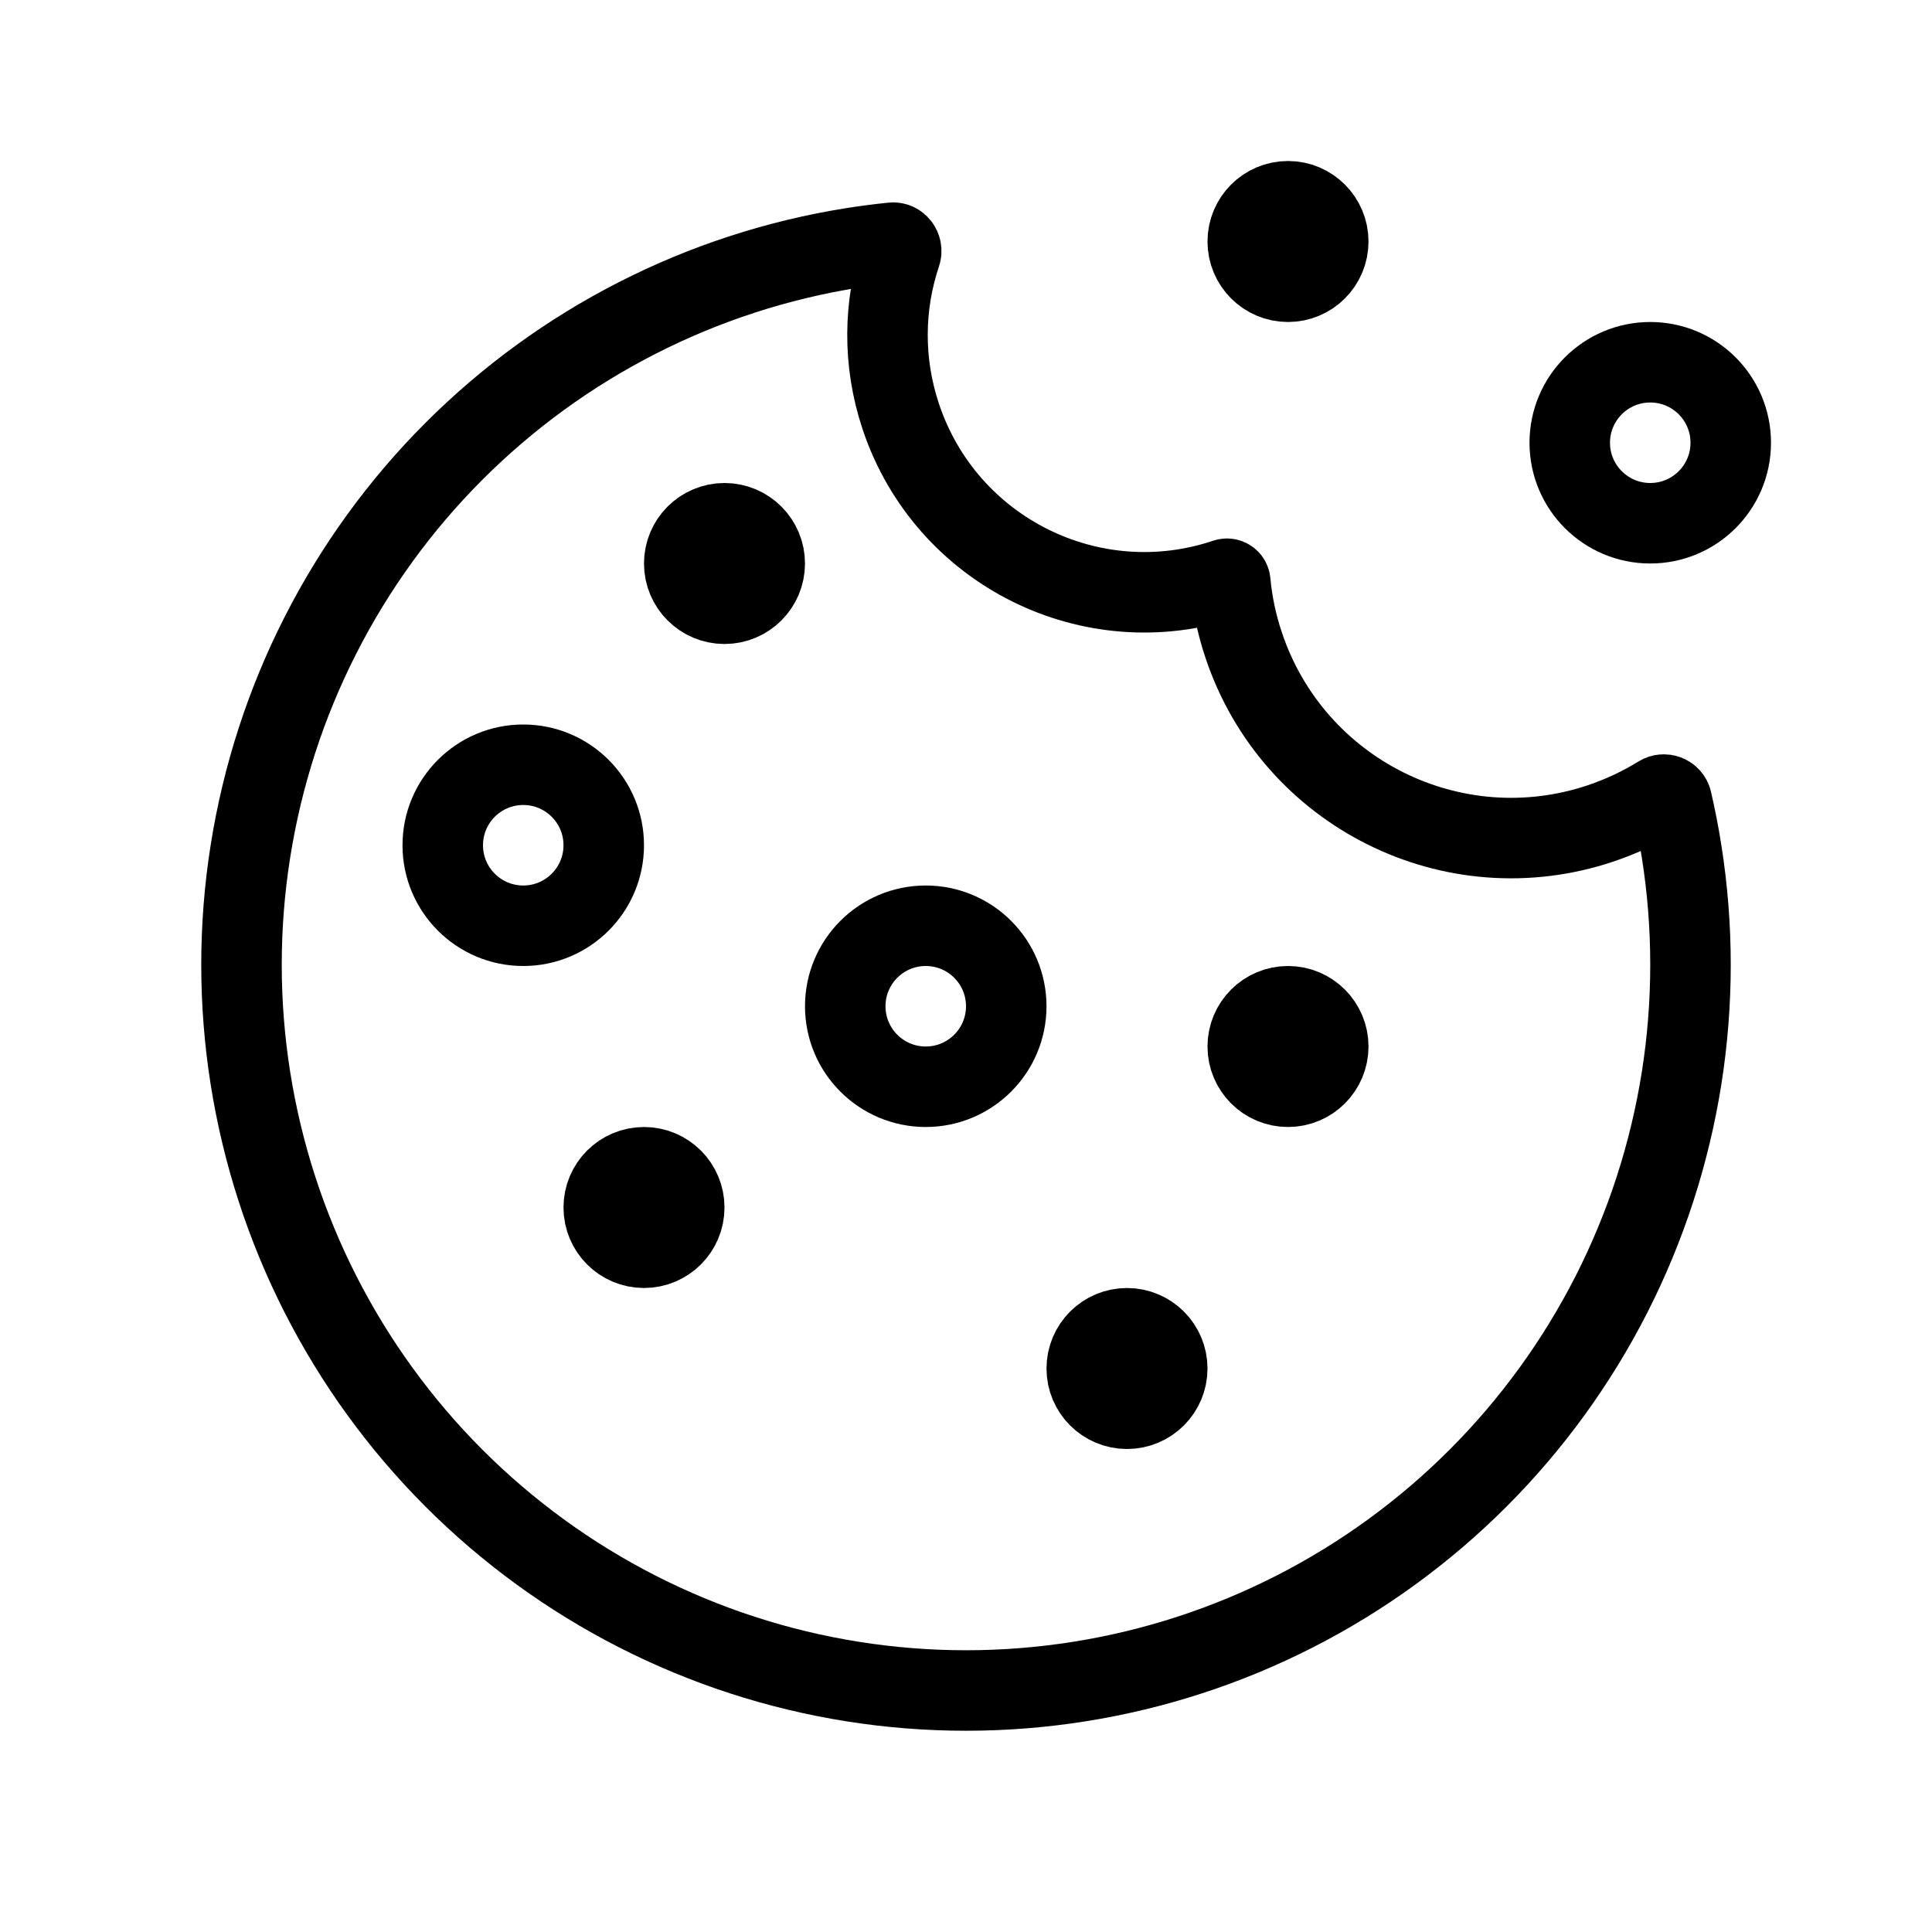
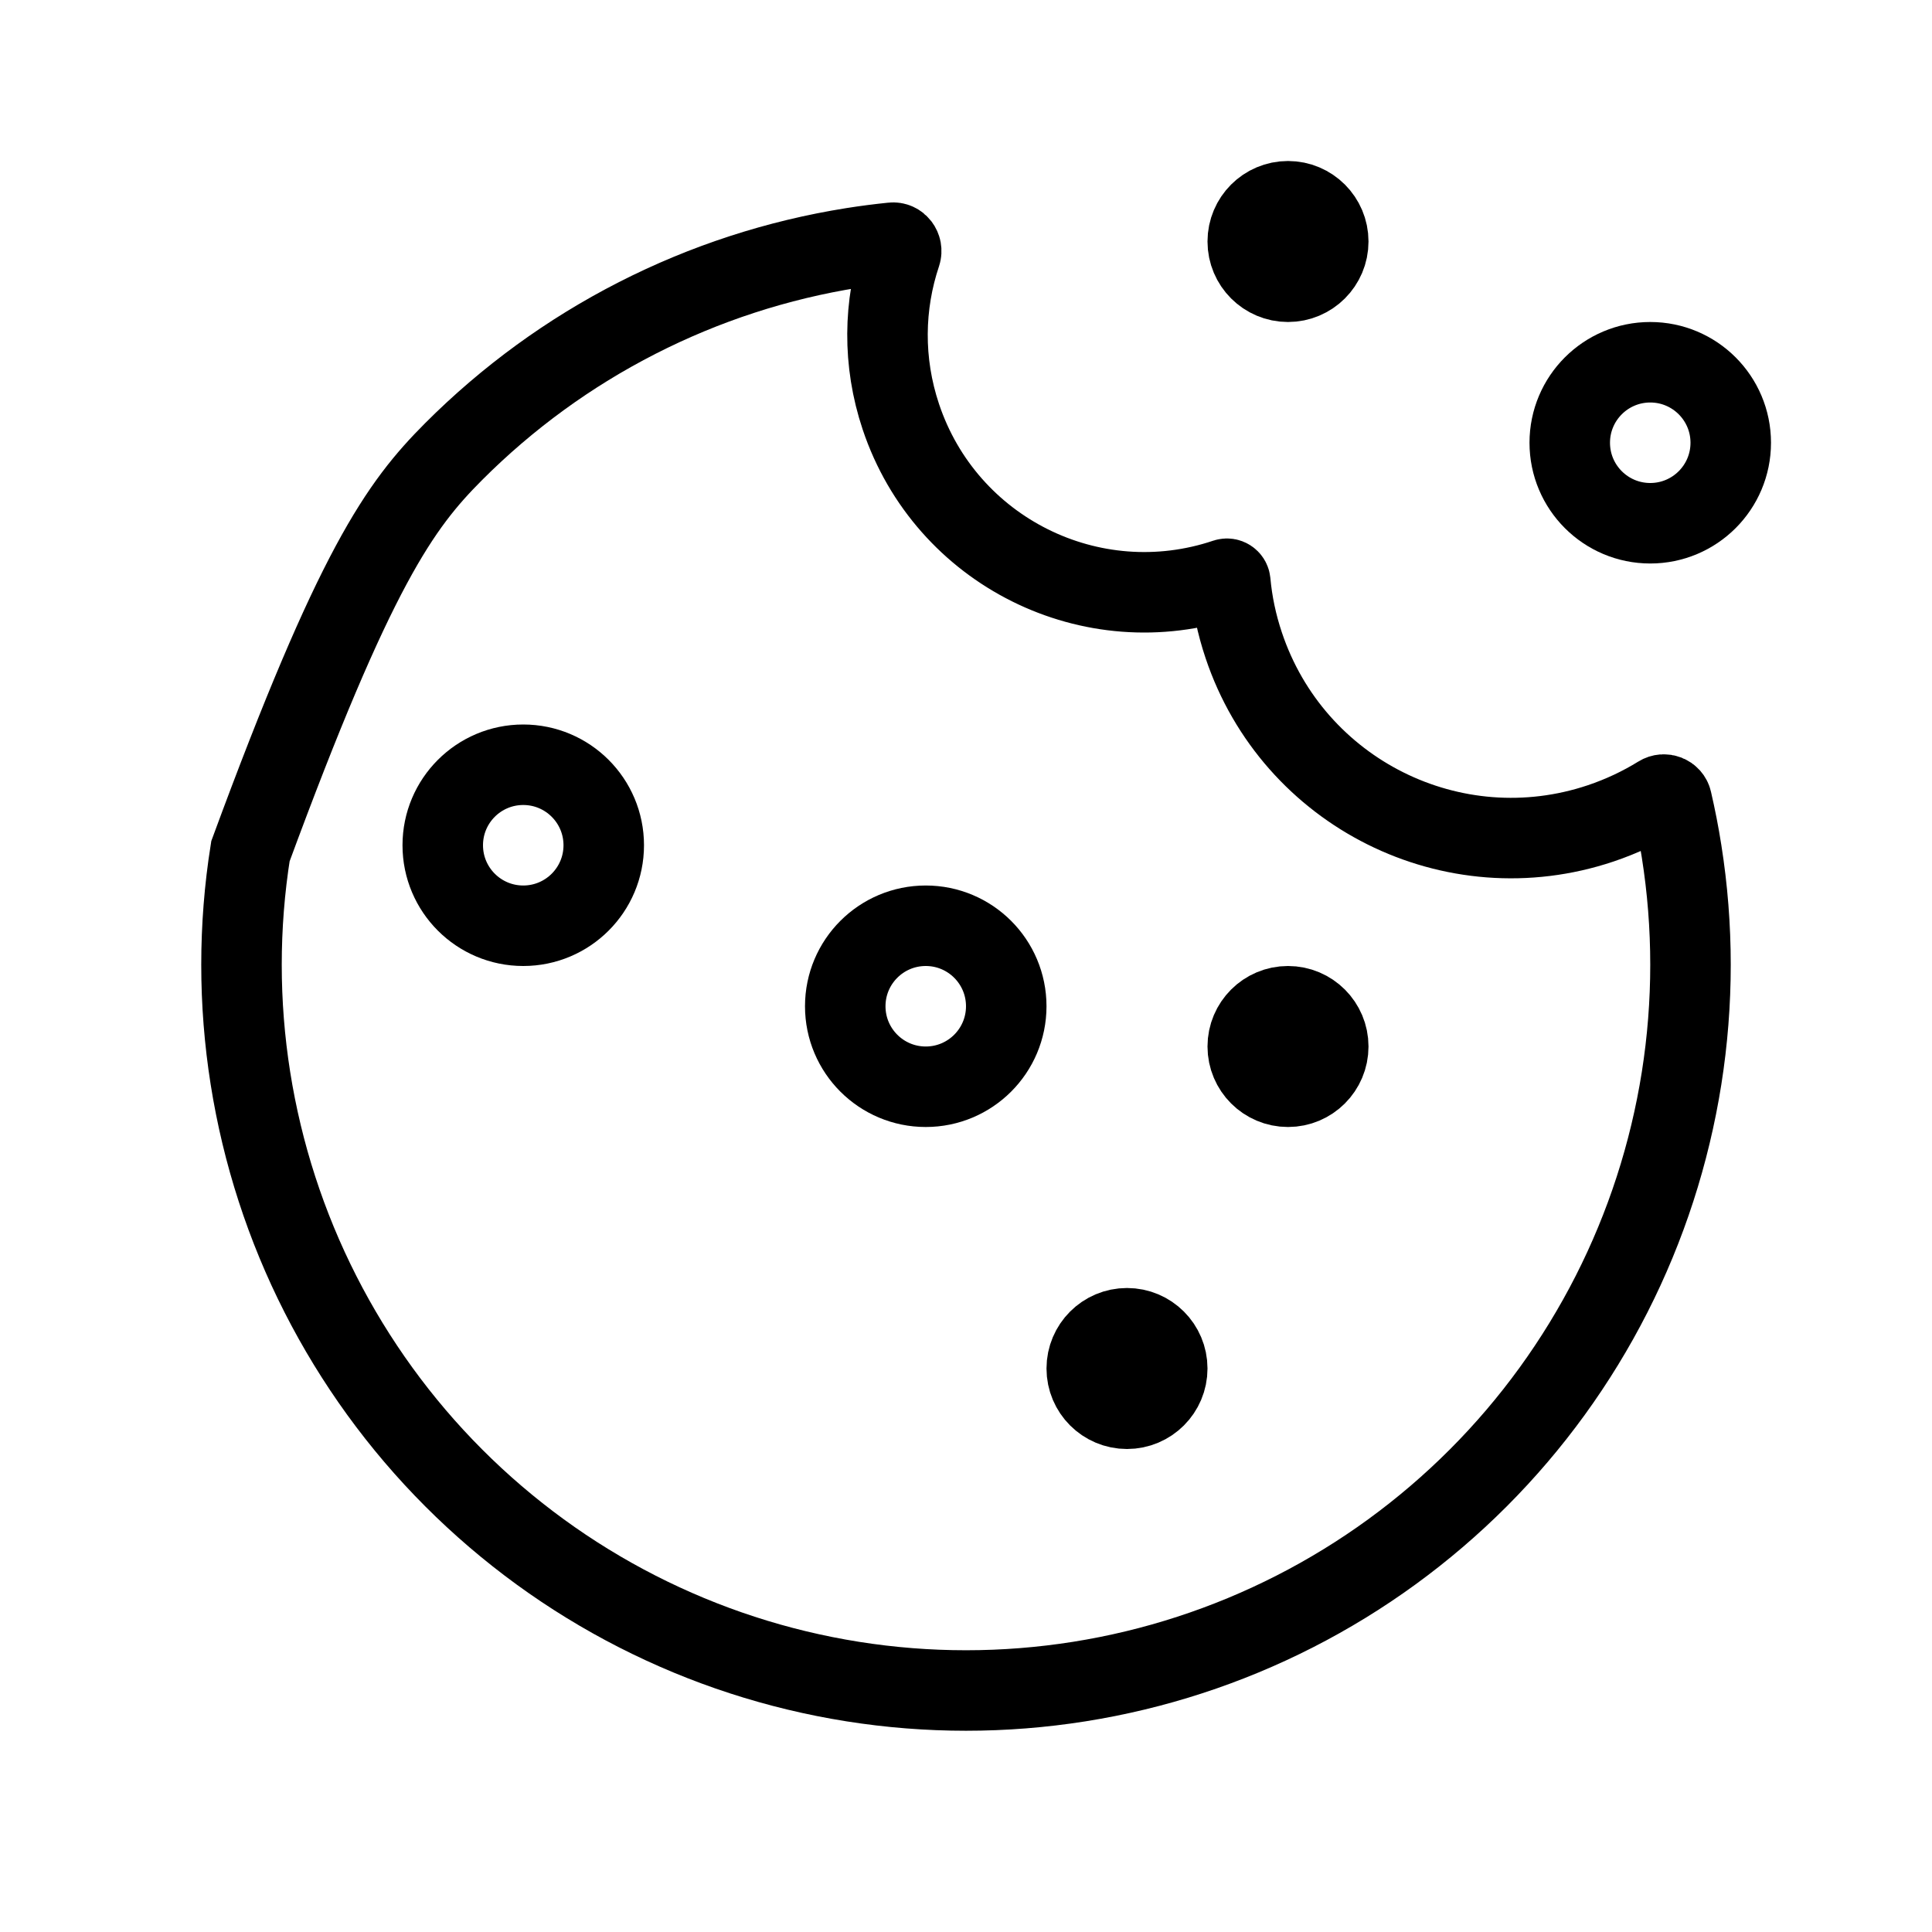
<svg xmlns="http://www.w3.org/2000/svg" width="24" height="24" viewBox="0 0 24 24" fill="none">
-   <path d="M10.592 3.079C10.756 3.053 10.92 3.032 11.085 3.015C11.158 3.007 11.213 3.081 11.19 3.151C10.977 3.786 10.962 4.494 11.191 5.178C11.751 6.851 13.559 7.752 15.229 7.191V7.191C15.254 7.183 15.28 7.2 15.283 7.226C15.307 7.49 15.362 7.754 15.45 8.016C16.065 9.854 18.051 10.844 19.885 10.228C20.146 10.14 20.389 10.025 20.614 9.886C20.673 9.849 20.752 9.88 20.767 9.947C20.815 10.155 20.856 10.363 20.889 10.574C21.037 11.508 21.037 12.46 20.889 13.395C20.741 14.329 20.448 15.234 20.019 16.077C19.59 16.92 19.032 17.69 18.364 18.359C17.696 19.028 16.927 19.588 16.086 20.017C15.244 20.447 14.341 20.741 13.408 20.889C12.475 21.037 11.525 21.037 10.592 20.889C9.659 20.741 8.756 20.447 7.914 20.017C7.073 19.588 6.304 19.028 5.636 18.359C4.968 17.69 4.41 16.92 3.981 16.077C3.552 15.234 3.259 14.329 3.111 13.395C2.963 12.46 2.963 11.508 3.111 10.574C3.259 9.639 3.552 8.734 3.981 7.891C4.41 7.048 4.968 6.278 5.636 5.609C6.304 4.94 7.073 4.38 7.914 3.951C8.756 3.521 9.659 3.227 10.592 3.079Z" stroke="black" />
+   <path d="M10.592 3.079C10.756 3.053 10.92 3.032 11.085 3.015C11.158 3.007 11.213 3.081 11.19 3.151C10.977 3.786 10.962 4.494 11.191 5.178C11.751 6.851 13.559 7.752 15.229 7.191V7.191C15.254 7.183 15.28 7.2 15.283 7.226C15.307 7.49 15.362 7.754 15.45 8.016C16.065 9.854 18.051 10.844 19.885 10.228C20.146 10.14 20.389 10.025 20.614 9.886C20.673 9.849 20.752 9.88 20.767 9.947C20.815 10.155 20.856 10.363 20.889 10.574C21.037 11.508 21.037 12.46 20.889 13.395C20.741 14.329 20.448 15.234 20.019 16.077C19.59 16.92 19.032 17.69 18.364 18.359C17.696 19.028 16.927 19.588 16.086 20.017C15.244 20.447 14.341 20.741 13.408 20.889C12.475 21.037 11.525 21.037 10.592 20.889C9.659 20.741 8.756 20.447 7.914 20.017C7.073 19.588 6.304 19.028 5.636 18.359C4.968 17.69 4.41 16.92 3.981 16.077C3.552 15.234 3.259 14.329 3.111 13.395C2.963 12.46 2.963 11.508 3.111 10.574C4.41 7.048 4.968 6.278 5.636 5.609C6.304 4.94 7.073 4.38 7.914 3.951C8.756 3.521 9.659 3.227 10.592 3.079Z" stroke="black" />
  <circle cx="20.5" cy="5.5" r="1" stroke="black" />
  <circle cx="11.5" cy="12.5" r="1" stroke="black" />
  <circle cx="6.5" cy="10.5" r="1" stroke="black" />
-   <circle cx="8" cy="15" r="0.5" stroke="black" />
  <circle cx="14" cy="17" r="0.5" stroke="black" />
  <circle cx="16" cy="13" r="0.5" stroke="black" />
  <circle cx="16" cy="3" r="0.5" stroke="black" />
-   <circle cx="9" cy="7" r="0.5" stroke="black" />
</svg>